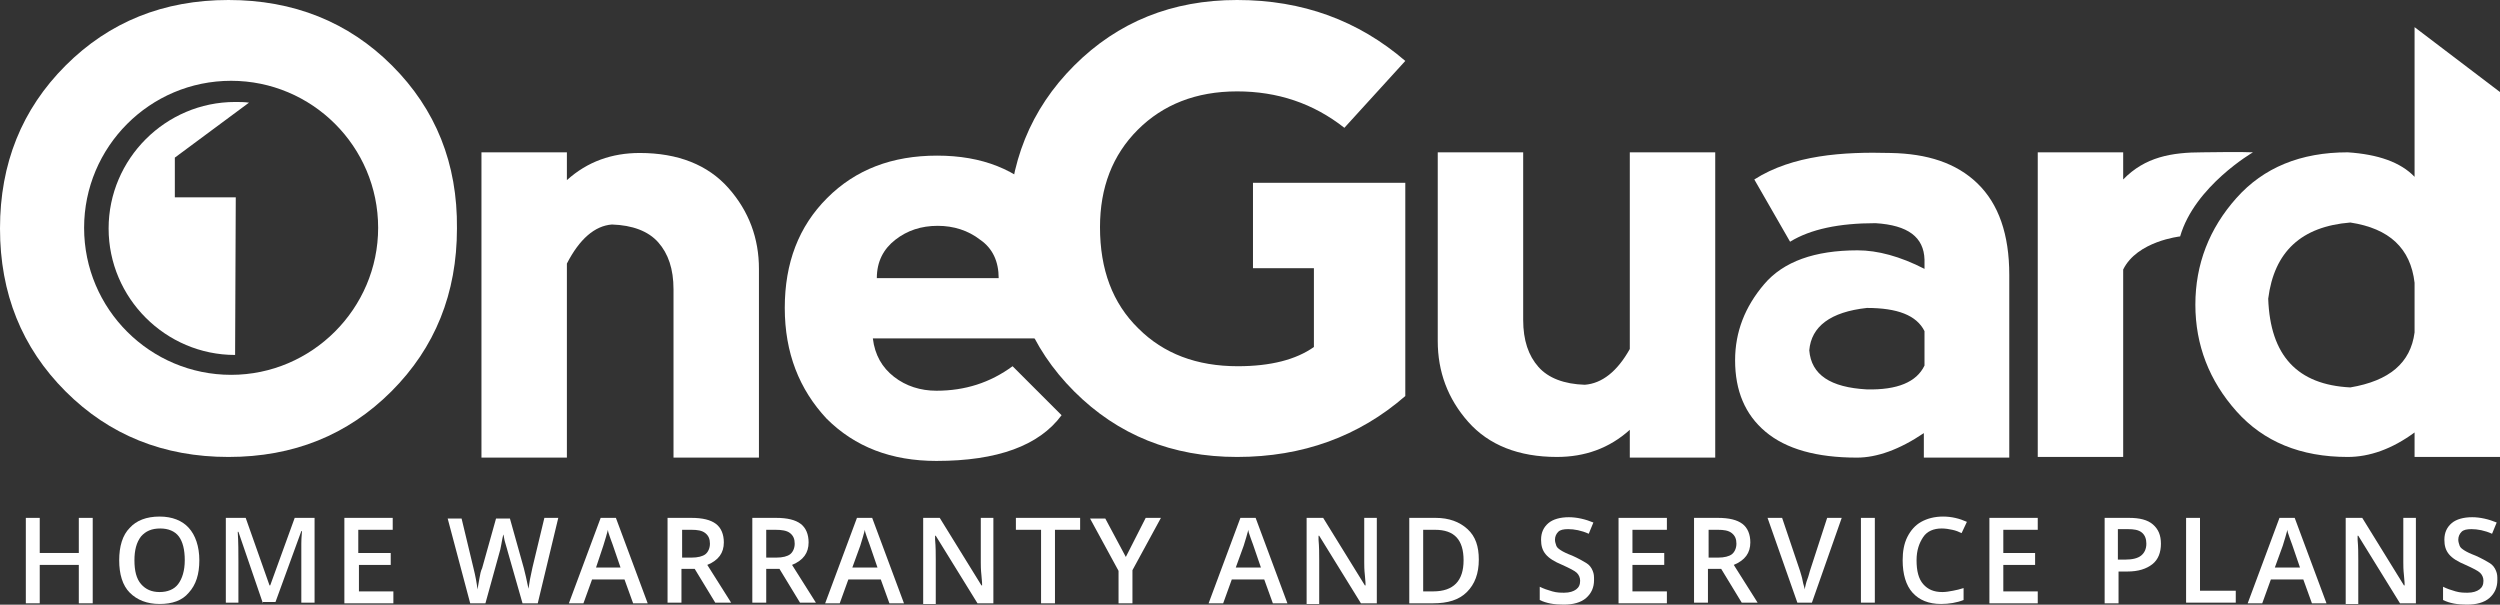
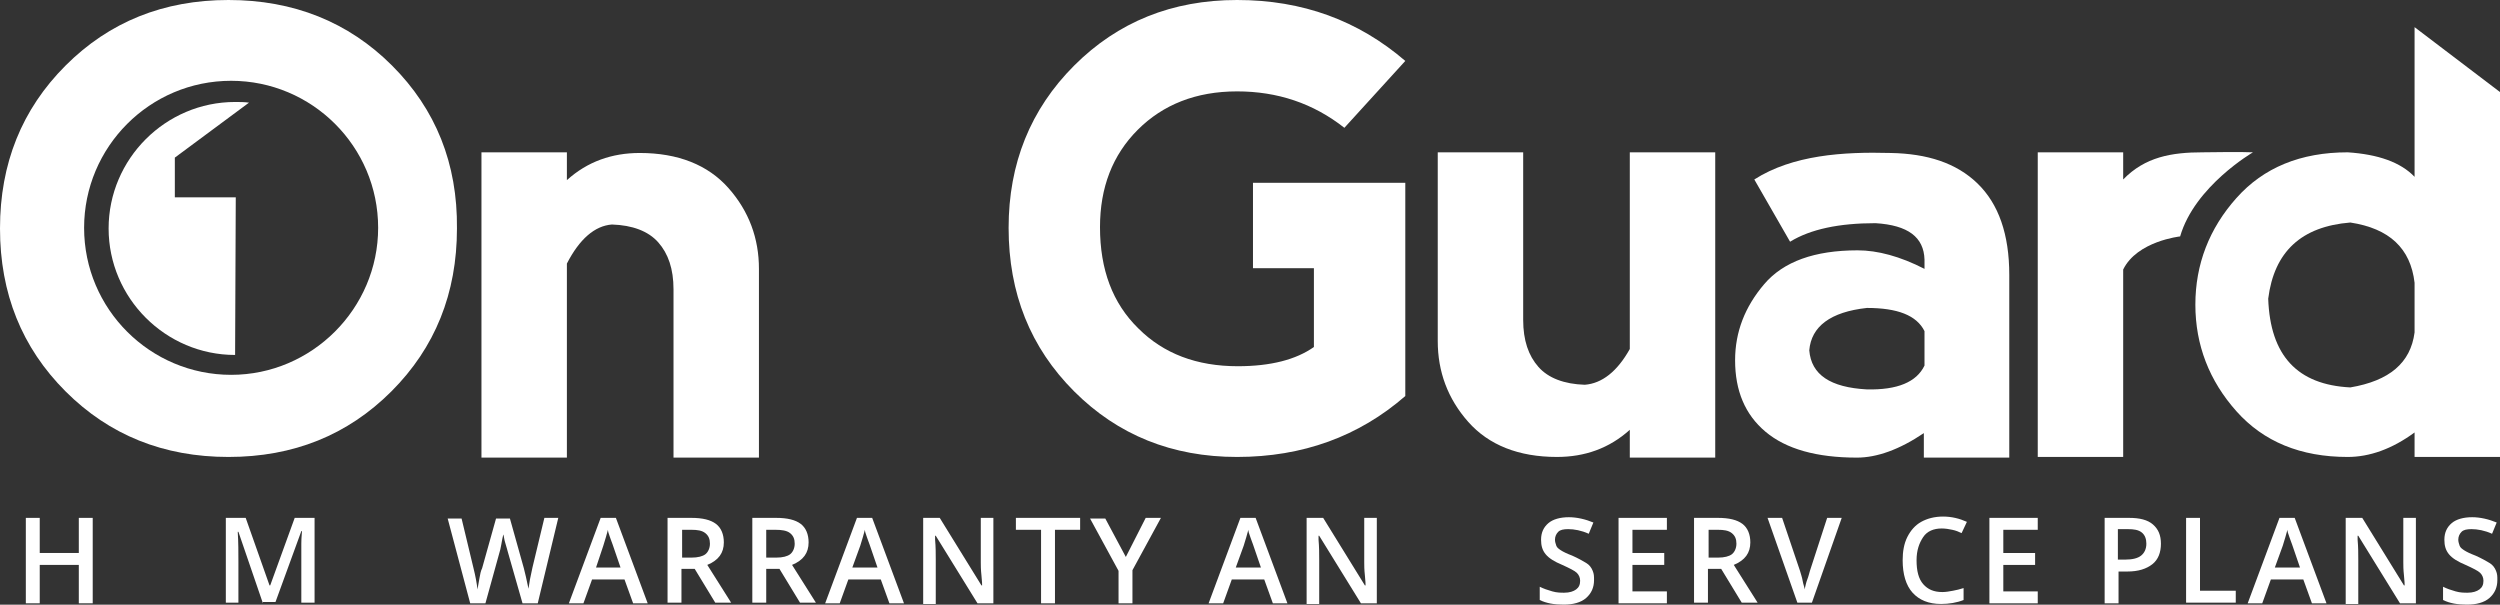
<svg xmlns="http://www.w3.org/2000/svg" version="1.1" id="Layer_1" x="0px" y="0px" viewBox="0 0 377.5 91.3" style="enable-background:new 0 0 377.5 91.3;" xml:space="preserve">
  <rect x="0" y="0" width="377.5" height="91.3" fill="#333333" stroke="none" />
  <style type="text/css">
	.st0{fill:#FFFFFF;}
</style>
  <g>
    <g>
      <path class="st0" d="M162.2,59.1c-6.6-6.6-9.9-14.8-9.9-24.7c0-9.7,3.3-17.9,9.9-24.5C168.8,3.3,177,0,186.8,0    c9.9,0,18.3,3.1,25.4,9.2l-9.2,10.1c-4.7-3.7-10.1-5.5-16.2-5.5c-6.2,0-11.2,2-15,5.8c-3.8,3.8-5.7,8.7-5.7,14.7    c0,6.4,1.9,11.5,5.8,15.3c3.8,3.8,8.8,5.7,15,5.7c5,0,8.8-1,11.5-2.9V40.5l-9.2,0V27.6h23v32.2c-7,6.1-15.5,9.2-25.4,9.2    C177,69,168.8,65.7,162.2,59.1z" />
      <path class="st0" d="M246.1,52.7V23H259v46.1h-12.9v-4.2c-3.1,2.8-6.8,4.1-11,4.1c-5.8,0-10.3-1.8-13.4-5.3    c-3.1-3.5-4.6-7.6-4.6-12.2V23H230v25.3c0,3.1,0.8,5.4,2.3,7.1c1.5,1.7,3.9,2.6,7,2.7C241.9,57.9,244.2,56.1,246.1,52.7z" />
      <path class="st0" d="M264.9,27.1c5.8-3.7,13.4-4.2,20.6-4c5.5,0.1,9.9,1.5,13.1,4.6c3.2,3.1,4.8,7.7,4.8,13.8v27.6h-12.9v-3.7    c-3.7,2.5-7.1,3.7-10.1,3.7c-6.1,0-10.7-1.3-13.8-3.9c-3.1-2.6-4.6-6.2-4.6-10.8c0-4.3,1.5-8.1,4.4-11.5c2.9-3.4,7.6-5.1,14.1-5.1    c3,0,6.4,0.9,10.1,2.8v-1.4c-0.1-3.4-2.5-5.2-7.4-5.5c-5.5,0-9.8,0.9-12.9,2.8L264.9,27.1z M290.6,55.2V50    c-1.2-2.4-4.1-3.5-8.7-3.5c-5.5,0.6-8.4,2.8-8.7,6.4c0.3,3.7,3.2,5.6,8.7,5.9C286.5,58.9,289.4,57.7,290.6,55.2z" />
      <path class="st0" d="M320.6,27.1c3.3-3.4,7.3-4.1,12-4.1c1.5,0,5.4-0.1,7.6,0c0,0-8.8,5.1-11,12.7c0,0-6.5,0.7-8.6,5v28.3h-12.9    V23h12.9V27.1z" />
      <path class="st0" d="M377.5,13.9v55.1h-12.9v-3.7c-3.4,2.5-6.8,3.7-10.1,3.7c-7.1,0-12.7-2.3-16.8-6.9s-6.2-10-6.2-16.1    c0-6.1,2.1-11.5,6.2-16.1c4.1-4.6,9.7-6.9,16.8-6.9c4.6,0.3,8,1.5,10.1,3.7V4.1L377.5,13.9z M364.6,50.2v-7.5    c-0.6-5.2-3.8-8.2-9.7-9.1c-7.4,0.6-11.5,4.4-12.4,11.5c0.3,8.6,4.4,13,12.4,13.4C360.8,57.5,364,54.8,364.6,50.2z" />
      <path class="st0" d="M85.6,39.8v29.3H72.7V23h12.9v4.2c3.1-2.8,6.8-4.1,11-4.1c5.8,0,10.3,1.8,13.4,5.3c3.1,3.5,4.6,7.6,4.6,12.2    v28.5h-12.9V43.7c0-3.1-0.8-5.4-2.3-7.1c-1.5-1.7-3.9-2.6-7-2.7C89.8,34.1,87.5,36.1,85.6,39.8z" />
-       <path class="st0" d="M118.5,46.5c0-6.8,2.1-12.3,6.4-16.6c4.3-4.3,9.8-6.4,16.6-6.4c6.8,0,12.1,2.1,16.1,6.4c4,4.3,6,9.8,6,16.6    v4.6h-31.8c0.3,2.5,1.4,4.4,3.2,5.8c1.8,1.4,4,2.1,6.4,2.1c4.3,0,8.1-1.2,11.5-3.7l7.4,7.4c-3.4,4.6-9.7,6.9-18.9,6.9    c-6.8,0-12.3-2.1-16.6-6.4C120.7,58.8,118.5,53.3,118.5,46.5z M148,36.2c-1.8-1.4-4-2.1-6.4-2.1c-2.5,0-4.6,0.7-6.4,2.1    c-1.8,1.4-2.8,3.3-2.8,5.8h18.4C150.8,39.5,149.9,37.5,148,36.2z" />
      <path class="st0" d="M26.4,29.7v-5.9l11.2-8.3c-0.7-0.1-1.4-0.1-2.1-0.1c-10.5,0-19.1,8.6-19.1,19.1c0,10.5,8.6,19.1,19.1,19.1    l0.1-23.8H26.4z" />
      <path class="st0" d="M59.2,9.9C52.6,3.3,44.3,0,34.5,0c-9.8,0-18,3.3-24.6,9.9C3.3,16.5,0,24.7,0,34.5c0,9.8,3.3,18,9.9,24.6    c6.6,6.6,14.8,9.9,24.6,9.9c9.8,0,18-3.3,24.6-9.9c6.6-6.6,9.9-14.8,9.9-24.6C69.1,24.7,65.8,16.5,59.2,9.9z M34.9,56.6    c-12.2,0-22.2-9.9-22.2-22.2c0-12.2,9.9-22.2,22.2-22.2c12.2,0,22.2,9.9,22.2,22.2C57.1,46.6,47.1,56.6,34.9,56.6z" />
    </g>
    <g>
      <path class="st0" d="M14,91.1h-2.1v-5.8H6v5.8H3.9V78.2H6v5.3h5.9v-5.3H14V91.1z" />
-       <path class="st0" d="M30.1,84.6c0,2.1-0.5,3.7-1.6,4.9c-1,1.2-2.5,1.7-4.4,1.7c-1.9,0-3.4-0.6-4.5-1.7s-1.6-2.8-1.6-4.9    s0.5-3.8,1.6-4.9c1-1.1,2.5-1.7,4.5-1.7c1.9,0,3.4,0.6,4.4,1.7S30.1,82.5,30.1,84.6z M20.3,84.6c0,1.6,0.3,2.8,1,3.6    s1.6,1.2,2.8,1.2c1.2,0,2.2-0.4,2.8-1.2s1-2,1-3.6c0-1.6-0.3-2.8-0.9-3.6c-0.6-0.8-1.6-1.2-2.8-1.2c-1.3,0-2.2,0.4-2.9,1.2    C20.6,81.9,20.3,83.1,20.3,84.6z" />
      <path class="st0" d="M39.7,91.1L36,80.3h-0.1c0.1,1.6,0.1,3.1,0.1,4.5v6.2h-1.9V78.2h3l3.6,10.2h0.1l3.7-10.2h3v12.8h-2v-6.4    c0-0.6,0-1.5,0-2.5c0-1,0.1-1.6,0.1-1.9h-0.1l-3.9,10.7H39.7z" />
-       <path class="st0" d="M59.3,91.1H52V78.2h7.3V80h-5.2v3.5H59v1.8h-4.8v4h5.2V91.1z" />
      <path class="st0" d="M81.2,91.1h-2.3l-2.2-7.7c-0.1-0.3-0.2-0.8-0.4-1.4s-0.2-1.1-0.3-1.3c-0.1,0.4-0.2,0.9-0.3,1.5    c-0.1,0.6-0.2,1-0.3,1.3l-2.1,7.6h-2.3l-1.7-6.4l-1.7-6.4h2.1l1.8,7.5c0.3,1.2,0.5,2.3,0.6,3.2c0.1-0.5,0.2-1.1,0.3-1.7    s0.2-1.1,0.4-1.5l2.1-7.5h2.1l2.1,7.5c0.2,0.7,0.4,1.7,0.7,3.1c0.1-0.8,0.3-1.9,0.6-3.2l1.8-7.5h2.1L81.2,91.1z" />
      <path class="st0" d="M95.6,91.1l-1.3-3.6h-4.9l-1.3,3.6h-2.2l4.8-12.9H93l4.8,12.9H95.6z M93.7,85.7l-1.2-3.5    c-0.1-0.2-0.2-0.6-0.4-1.1s-0.3-0.9-0.3-1.1c-0.2,0.7-0.4,1.5-0.7,2.4L90,85.7H93.7z" />
      <path class="st0" d="M102.9,85.9v5.1h-2.1V78.2h3.6c1.7,0,2.9,0.3,3.7,0.9s1.2,1.6,1.2,2.8c0,1.6-0.8,2.7-2.5,3.4l3.6,5.7H108    l-3.1-5.1H102.9z M102.9,84.2h1.5c1,0,1.7-0.2,2.1-0.5s0.7-0.9,0.7-1.6c0-0.7-0.2-1.2-0.7-1.6s-1.2-0.5-2.1-0.5h-1.4V84.2z" />
      <path class="st0" d="M115.7,85.9v5.1h-2.1V78.2h3.6c1.7,0,2.9,0.3,3.7,0.9s1.2,1.6,1.2,2.8c0,1.6-0.8,2.7-2.5,3.4l3.6,5.7h-2.4    l-3.1-5.1H115.7z M115.7,84.2h1.5c1,0,1.7-0.2,2.1-0.5s0.7-0.9,0.7-1.6c0-0.7-0.2-1.2-0.7-1.6S118,80,117.1,80h-1.4V84.2z" />
      <path class="st0" d="M134.3,91.1l-1.3-3.6h-4.9l-1.3,3.6h-2.2l4.8-12.9h2.3l4.8,12.9H134.3z M132.5,85.7l-1.2-3.5    c-0.1-0.2-0.2-0.6-0.4-1.1s-0.3-0.9-0.3-1.1c-0.2,0.7-0.4,1.5-0.7,2.4l-1.2,3.3H132.5z" />
      <path class="st0" d="M150.2,91.1h-2.6l-6.3-10.2h-0.1l0,0.6c0.1,1.1,0.1,2.1,0.1,3v6.7h-1.9V78.2h2.5l6.3,10.2h0.1    c0-0.1,0-0.6-0.1-1.5s-0.1-1.5-0.1-2v-6.7h1.9V91.1z" />
      <path class="st0" d="M159.3,91.1h-2.1V80h-3.8v-1.8h9.7V80h-3.8V91.1z" />
      <path class="st0" d="M170,84.1l3-5.9h2.3l-4.3,7.9v5h-2.1v-4.9l-4.3-7.9h2.3L170,84.1z" />
      <path class="st0" d="M192.2,91.1l-1.3-3.6H186l-1.3,3.6h-2.2l4.8-12.9h2.3l4.8,12.9H192.2z M190.4,85.7l-1.2-3.5    c-0.1-0.2-0.2-0.6-0.4-1.1s-0.3-0.9-0.3-1.1c-0.2,0.7-0.4,1.5-0.7,2.4l-1.2,3.3H190.4z" />
      <path class="st0" d="M208.1,91.1h-2.6l-6.3-10.2h-0.1l0,0.6c0.1,1.1,0.1,2.1,0.1,3v6.7h-1.9V78.2h2.5l6.3,10.2h0.1    c0-0.1,0-0.6-0.1-1.5s-0.1-1.5-0.1-2v-6.7h1.9V91.1z" />
-       <path class="st0" d="M223.3,84.5c0,2.1-0.6,3.7-1.8,4.9s-2.9,1.7-5.1,1.7h-3.6V78.2h4c2,0,3.6,0.6,4.8,1.7S223.3,82.5,223.3,84.5z     M221,84.6c0-3.1-1.4-4.6-4.3-4.6h-1.8v9.3h1.5C219.5,89.3,221,87.7,221,84.6z" />
      <path class="st0" d="M240.7,87.6c0,1.1-0.4,2-1.2,2.7s-2,1-3.4,1s-2.6-0.2-3.6-0.7v-2c0.6,0.3,1.2,0.5,1.9,0.7    c0.7,0.2,1.3,0.2,1.8,0.2c0.8,0,1.4-0.2,1.8-0.5c0.4-0.3,0.6-0.7,0.6-1.3c0-0.5-0.2-0.9-0.5-1.2s-1.1-0.7-2.2-1.2    c-1.2-0.5-2-1-2.5-1.6s-0.7-1.3-0.7-2.2c0-1.1,0.4-1.9,1.1-2.5s1.8-0.9,3.1-0.9c1.2,0,2.5,0.3,3.7,0.8l-0.7,1.7    c-1.1-0.5-2.2-0.7-3.1-0.7c-0.7,0-1.2,0.1-1.5,0.4s-0.5,0.7-0.5,1.2c0,0.3,0.1,0.6,0.2,0.9s0.4,0.5,0.7,0.7s0.9,0.5,1.7,0.8    c0.9,0.4,1.6,0.8,2.1,1.1s0.8,0.7,1,1.2S240.7,87,240.7,87.6z" />
      <path class="st0" d="M251.7,91.1h-7.3V78.2h7.3V80h-5.2v3.5h4.8v1.8h-4.8v4h5.2V91.1z" />
      <path class="st0" d="M257.9,85.9v5.1h-2.1V78.2h3.6c1.7,0,2.9,0.3,3.7,0.9s1.2,1.6,1.2,2.8c0,1.6-0.8,2.7-2.5,3.4l3.6,5.7H263    l-3.1-5.1H257.9z M257.9,84.2h1.5c1,0,1.7-0.2,2.1-0.5s0.7-0.9,0.7-1.6c0-0.7-0.2-1.2-0.7-1.6s-1.2-0.5-2.1-0.5h-1.4V84.2z" />
      <path class="st0" d="M275.9,78.2h2.2l-4.5,12.8h-2.2l-4.5-12.8h2.2l2.7,8c0.1,0.4,0.3,0.9,0.4,1.5s0.3,1,0.3,1.3    c0.1-0.4,0.2-1,0.4-1.5s0.3-1,0.4-1.3L275.9,78.2z" />
-       <path class="st0" d="M281,91.1V78.2h2.1v12.8H281z" />
      <path class="st0" d="M293.2,79.8c-1.2,0-2.2,0.4-2.8,1.3s-1,2-1,3.5c0,1.6,0.3,2.8,1,3.6s1.6,1.2,2.9,1.2c0.5,0,1.1-0.1,1.6-0.2    s1-0.2,1.6-0.4v1.8c-1,0.4-2.2,0.6-3.4,0.6c-1.9,0-3.3-0.6-4.3-1.7s-1.5-2.8-1.5-4.9c0-1.3,0.2-2.5,0.7-3.5s1.2-1.8,2.1-2.3    s2-0.8,3.3-0.8c1.3,0,2.5,0.3,3.6,0.8l-0.8,1.7c-0.4-0.2-0.9-0.4-1.4-0.5C294.3,79.9,293.8,79.8,293.2,79.8z" />
      <path class="st0" d="M307.7,91.1h-7.3V78.2h7.3V80h-5.2v3.5h4.8v1.8h-4.8v4h5.2V91.1z" />
      <path class="st0" d="M326.3,82.1c0,1.3-0.4,2.4-1.3,3.1s-2.1,1.1-3.8,1.1h-1.3v4.8h-2.1V78.2h3.7c1.6,0,2.8,0.3,3.6,1    C325.9,79.9,326.3,80.8,326.3,82.1z M319.8,84.5h1.1c1.1,0,1.9-0.2,2.4-0.6s0.8-1,0.8-1.8c0-0.7-0.2-1.3-0.7-1.7s-1.2-0.5-2.1-0.5    h-1.5V84.5z" />
      <path class="st0" d="M330.1,91.1V78.2h2.1v11h5.4v1.8H330.1z" />
      <path class="st0" d="M349.1,91.1l-1.3-3.6h-4.9l-1.3,3.6h-2.2l4.8-12.9h2.3l4.8,12.9H349.1z M347.3,85.7l-1.2-3.5    c-0.1-0.2-0.2-0.6-0.4-1.1s-0.3-0.9-0.3-1.1c-0.2,0.7-0.4,1.5-0.7,2.4l-1.2,3.3H347.3z" />
      <path class="st0" d="M365,91.1h-2.6l-6.3-10.2h-0.1l0,0.6c0.1,1.1,0.1,2.1,0.1,3v6.7h-1.9V78.2h2.5l6.3,10.2h0.1    c0-0.1,0-0.6-0.1-1.5s-0.1-1.5-0.1-2v-6.7h1.9V91.1z" />
      <path class="st0" d="M377.1,87.6c0,1.1-0.4,2-1.2,2.7s-2,1-3.4,1s-2.6-0.2-3.6-0.7v-2c0.6,0.3,1.2,0.5,1.9,0.7    c0.7,0.2,1.3,0.2,1.8,0.2c0.8,0,1.4-0.2,1.8-0.5c0.4-0.3,0.6-0.7,0.6-1.3c0-0.5-0.2-0.9-0.5-1.2s-1.1-0.7-2.2-1.2    c-1.2-0.5-2-1-2.5-1.6s-0.7-1.3-0.7-2.2c0-1.1,0.4-1.9,1.1-2.5s1.8-0.9,3.1-0.9c1.2,0,2.5,0.3,3.7,0.8l-0.7,1.7    c-1.1-0.5-2.2-0.7-3.1-0.7c-0.7,0-1.2,0.1-1.5,0.4s-0.5,0.7-0.5,1.2c0,0.3,0.1,0.6,0.2,0.9s0.4,0.5,0.7,0.7s0.9,0.5,1.7,0.8    c0.9,0.4,1.6,0.8,2.1,1.1s0.8,0.7,1,1.2S377.1,87,377.1,87.6z" />
    </g>
  </g>
</svg>